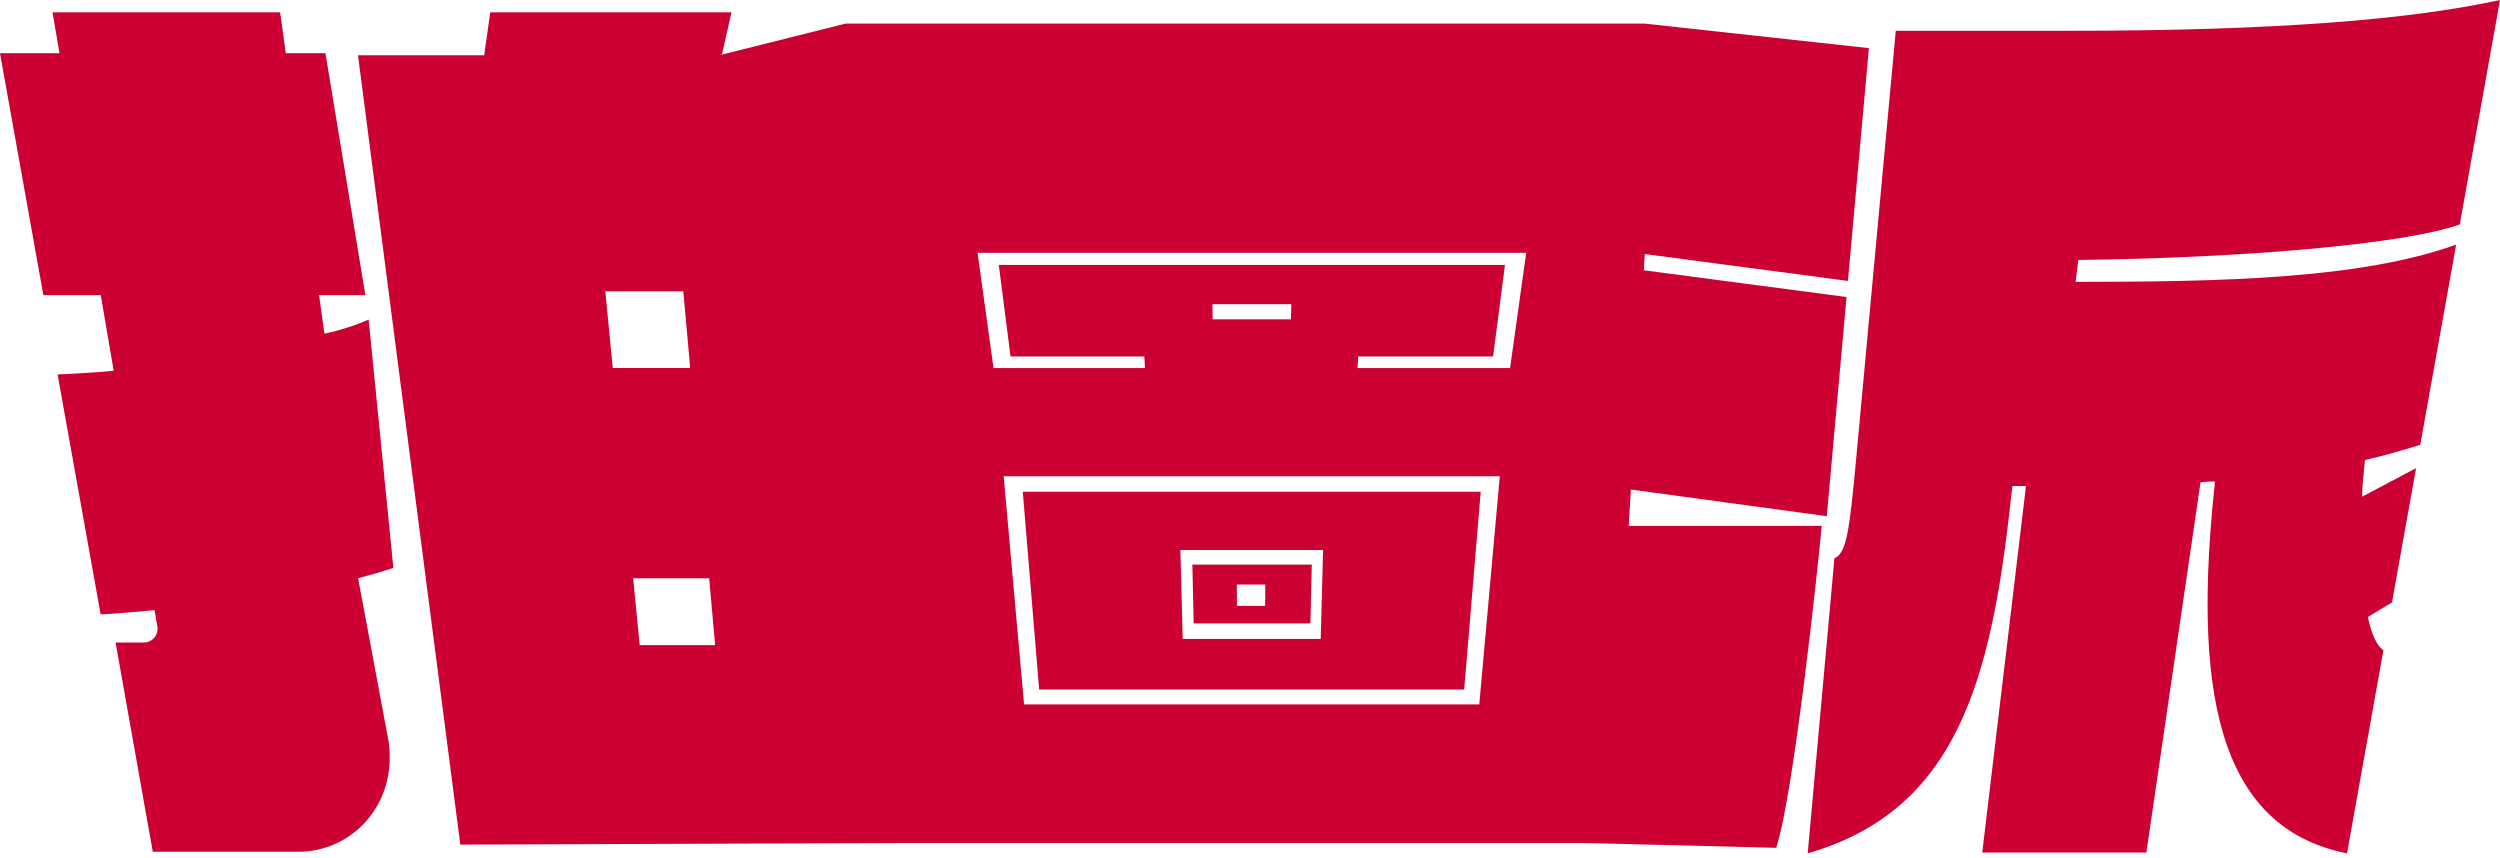
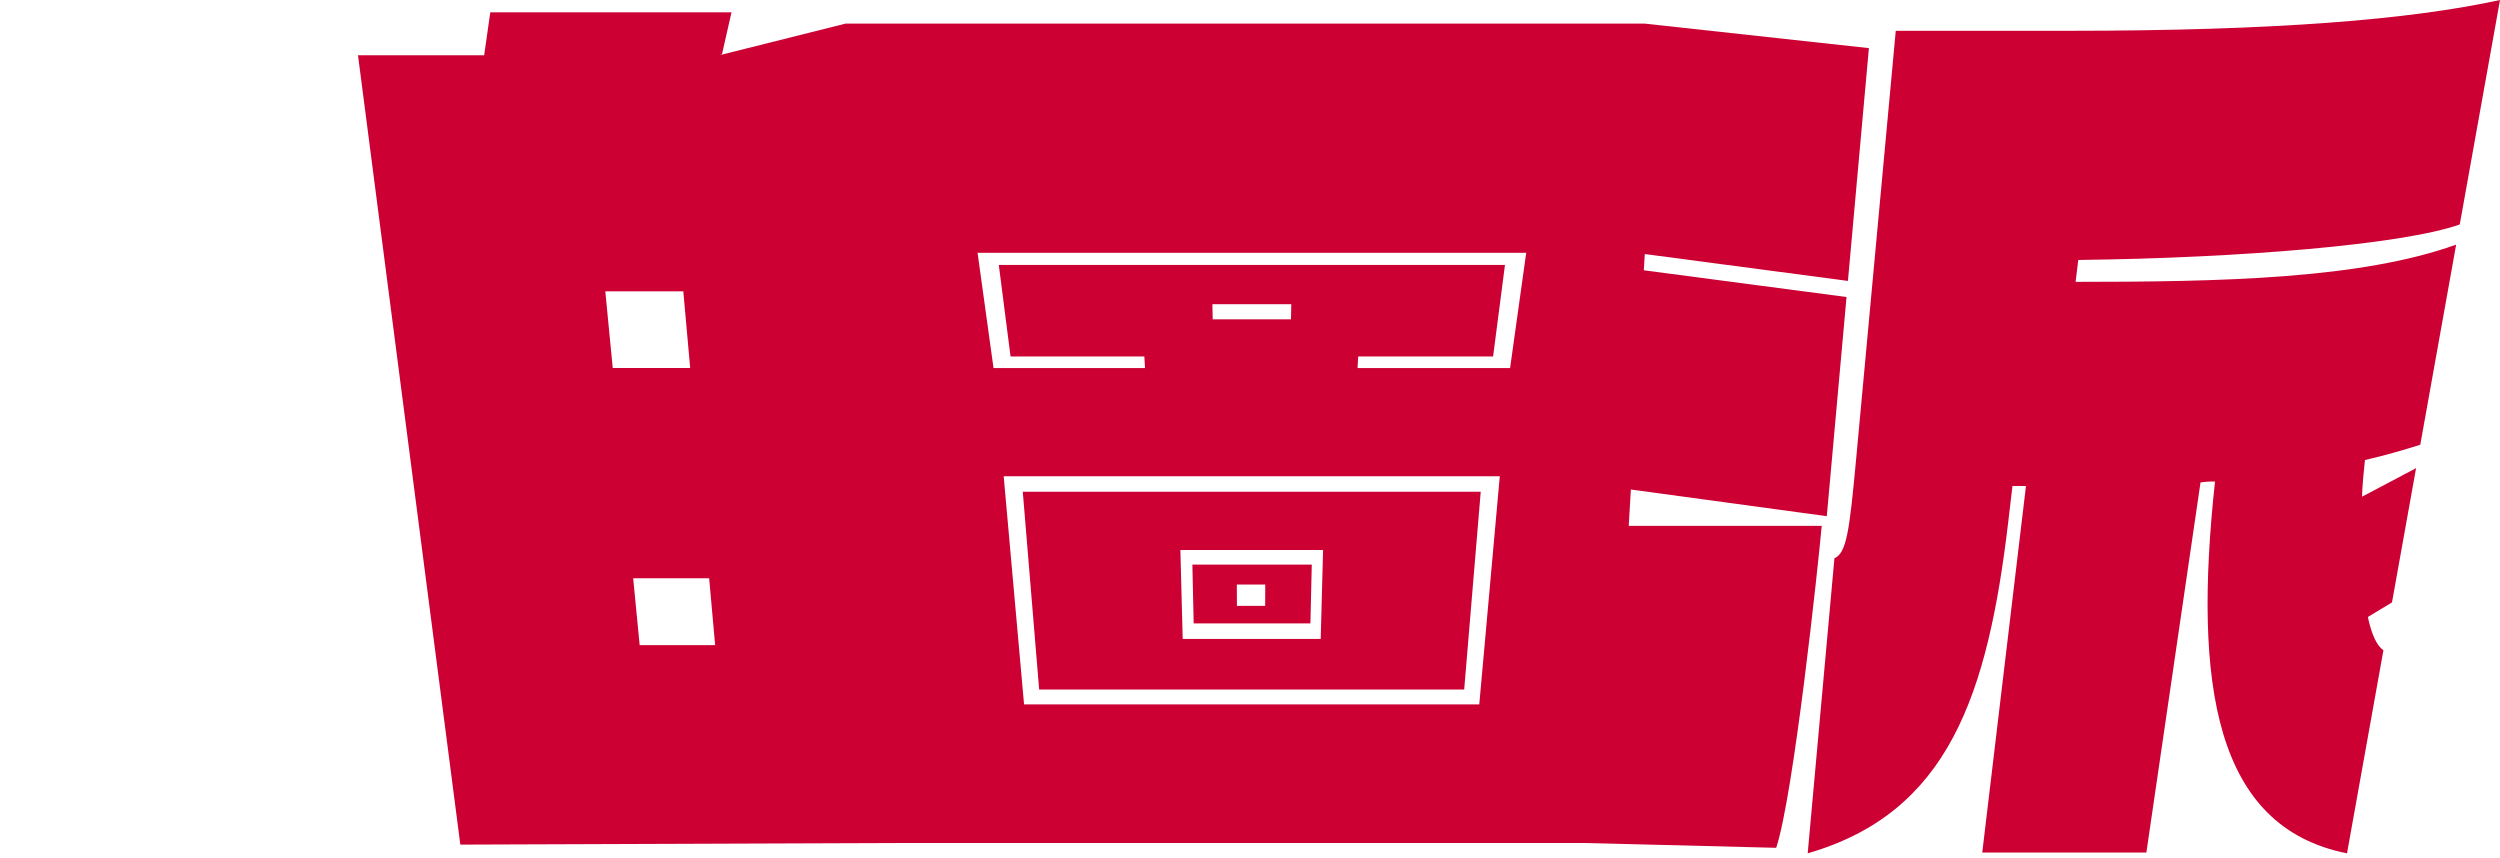
<svg xmlns="http://www.w3.org/2000/svg" width="720" height="247" viewBox="0 0 720 247" fill="none">
-   <path d="M80.683 3.557H15.128L17.136 15.323H0L12.488 84.993H29.022L32.74 106.786C27.137 107.318 21.738 107.585 16.587 107.849L28.985 176.949C33.709 176.703 39.109 176.208 44.511 175.716L45.267 180.15C45.41 180.737 45.416 181.348 45.285 181.937C45.155 182.526 44.891 183.078 44.514 183.55C44.137 184.023 43.657 184.403 43.109 184.664C42.562 184.924 41.963 185.056 41.357 185.051H33.286L43.995 245.299H85.99C101.135 245.299 114.462 231.953 111.943 213.674L103.137 166.544C106.837 165.545 110.306 164.545 113.291 163.553L106.167 92.041C102.071 93.824 97.801 95.18 93.425 96.089L91.896 84.993H105.228L93.728 15.323H82.304L80.683 3.557Z" fill="#CC0033" />
  <path d="M426.45 141.619H294.561L299.278 198.588H421.686L426.45 141.619ZM380.364 184.016H340.619L339.948 158.398H381.048L380.364 184.016Z" fill="#CC0033" />
  <path d="M377.792 162.614H343.406L343.776 179.531H377.399L377.792 162.614ZM364.366 174.483H356.235L356.203 168.337H364.398L364.366 174.483Z" fill="#CC0033" />
  <path d="M708.41 64.641L720 0C694.211 5.626 655.634 8.868 595.724 8.868H545.98L534.589 131.973C532.646 152.968 531.814 159.275 528.315 160.78L520.617 245.759C561.173 234.038 572.516 200.321 578.45 149.671L579.588 139.967H583.48L570.888 245.529H618.155L633.749 138.939C635.131 138.735 636.528 138.649 637.925 138.683C631.593 197.192 637.893 238.191 675.938 245.759L686.43 187.251C684.512 186.032 682.982 182.608 681.946 177.693L688.892 173.498L695.83 134.824L680.267 143.048C680.352 139.714 680.729 136.113 681.102 132.496C686.7 131.203 692.109 129.645 697.037 128.087L707.371 70.458C679.733 80.352 639.939 81.174 597.771 81.174L598.545 74.869C644.955 74.323 691.968 70.46 708.41 64.641Z" fill="#CC0033" />
  <path d="M243.487 6.806L207.181 15.907L207.937 15.613L210.668 3.557H141.199L139.443 15.907H103.103L132.573 243.249L259.372 242.789H456.859C456.783 243.051 456.829 242.911 456.859 242.789L511.542 244.169C516.549 229.176 523.662 162.547 524.654 151.456H469.069L469.691 140.984L526.116 148.663L531.8 85.541L473.421 77.842L473.698 73.168L532.205 80.904L538.243 13.859L473.71 6.806H243.487ZM205.96 185.795H184.223L182.354 166.544H204.237L205.96 185.795ZM198.773 105.988H176.469L174.327 83.898H196.793L198.773 105.988ZM426.031 202.861H294.929L289.062 137.171H431.939L426.031 202.861ZM349.256 91.963L349.168 87.607H371.893L371.801 91.963H349.256ZM434.906 105.999H390.969L391.161 102.658H430.011L433.431 76.302H287.654L291.039 102.658H329.572L329.762 105.999H286.134L281.537 72.798H439.55L434.906 105.999Z" fill="#CC0033" />
</svg>